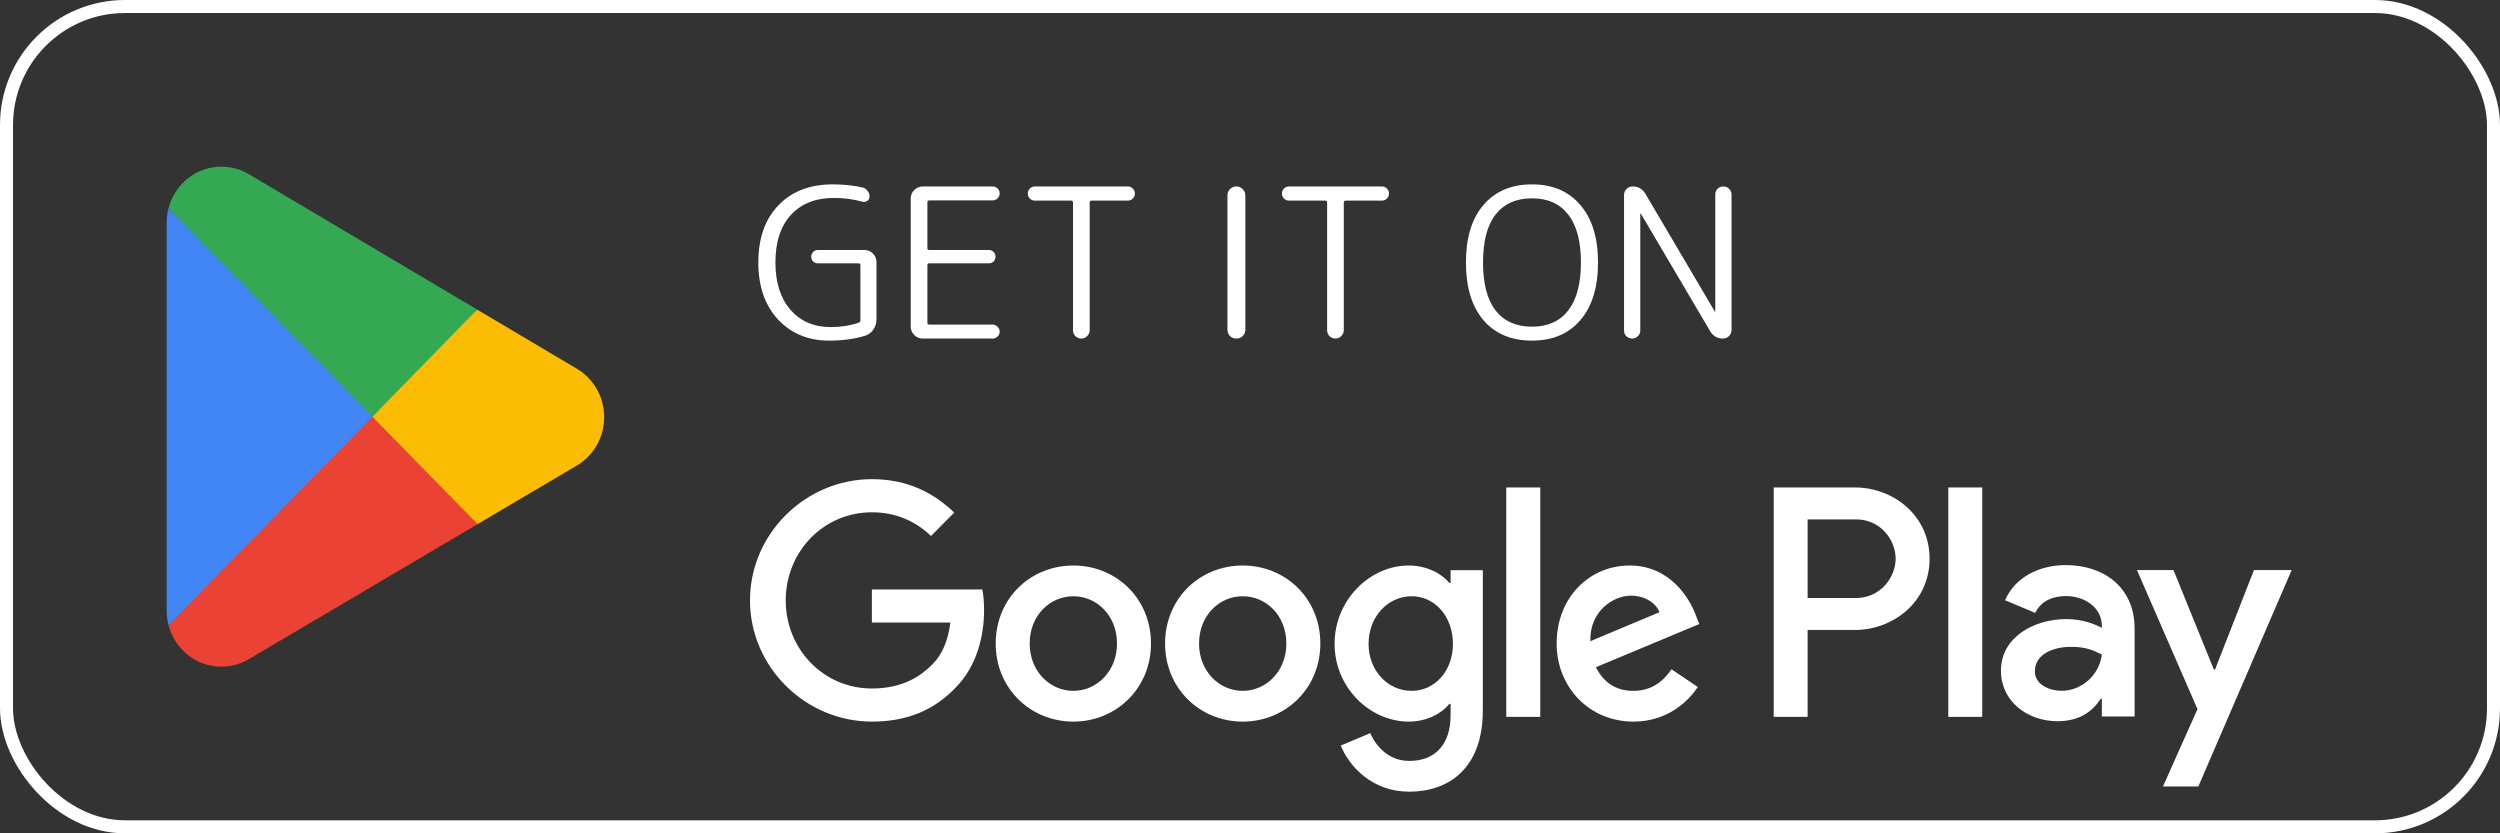
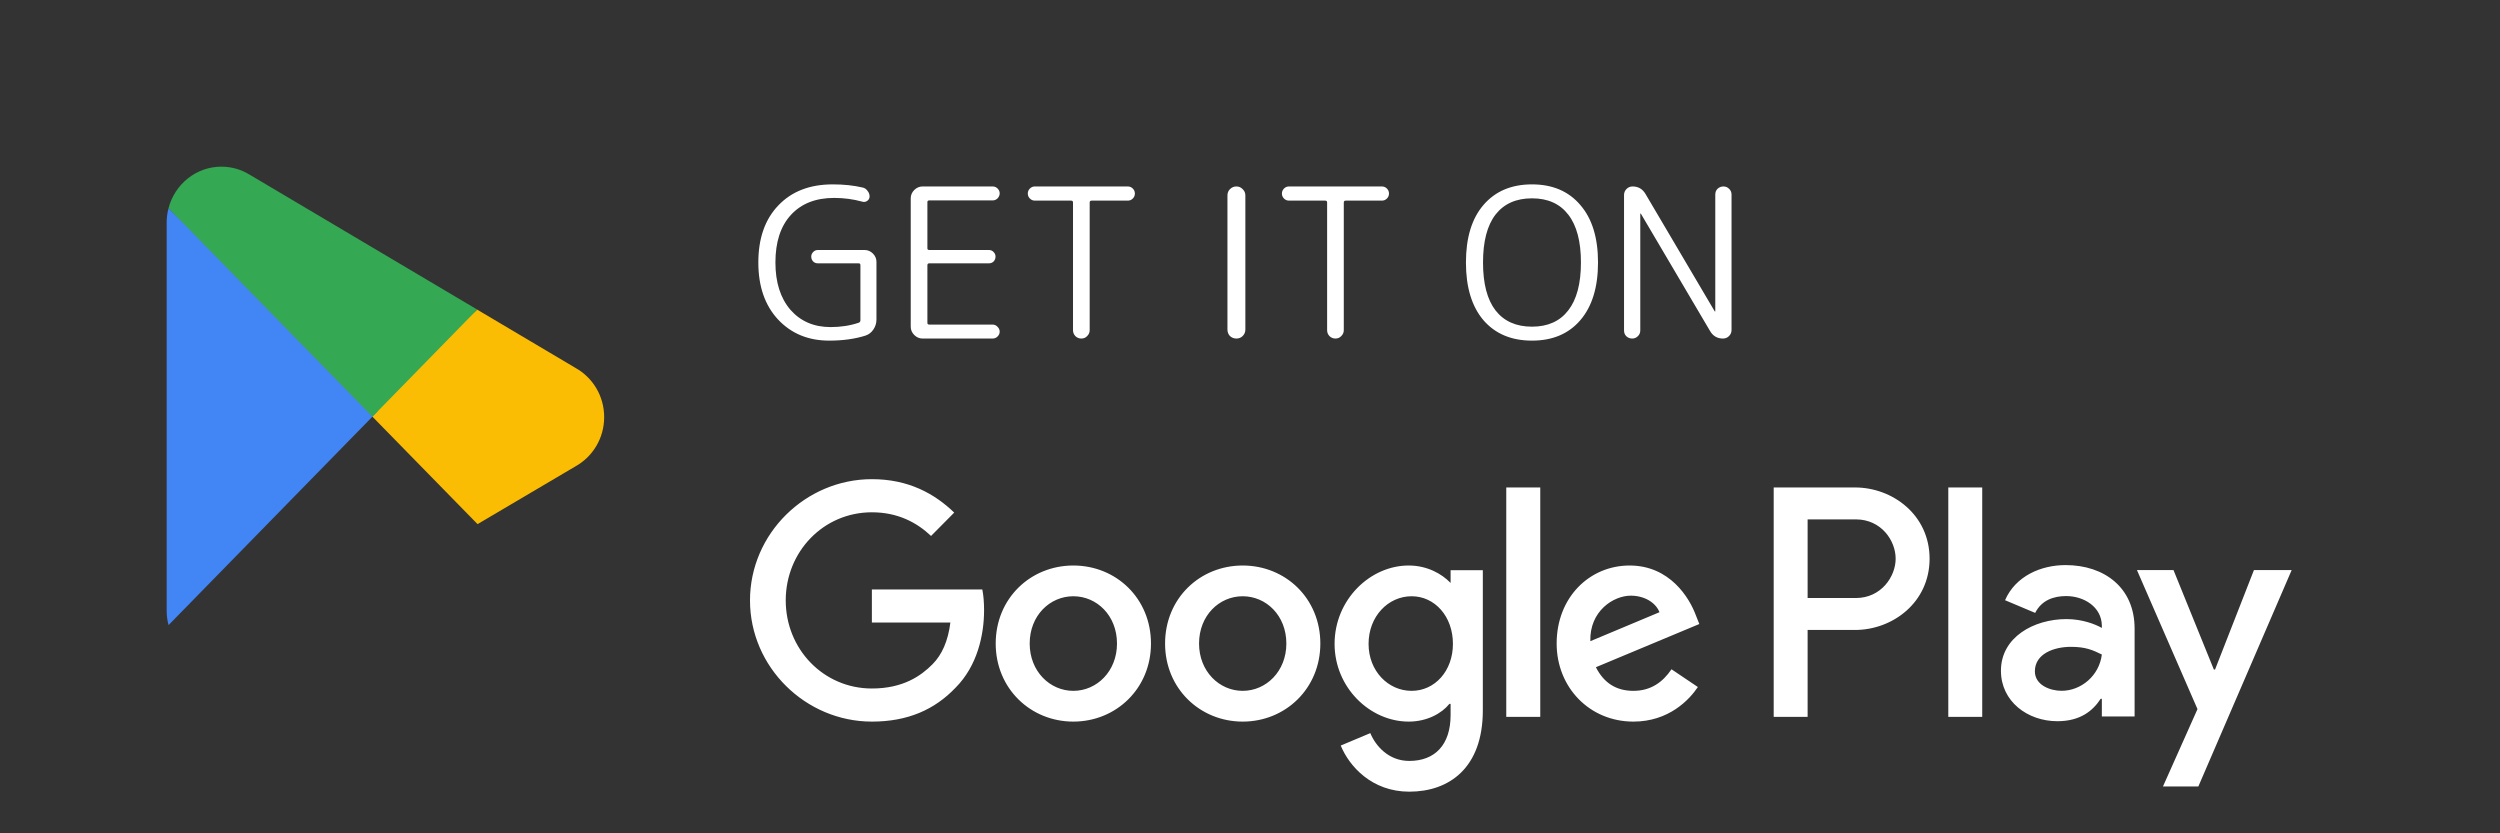
<svg xmlns="http://www.w3.org/2000/svg" width="192" height="64" viewBox="0 0 192 64" fill="none">
  <rect x="0" y="0" width="192" height="64" fill="#333333" stroke="none" />
-   <rect x="0.5" y="0.5" width="191" height="63" rx="9.1" stroke="white" />
-   <path d="M28.488 31.139L12.943 48.009C12.945 48.012 12.945 48.017 12.946 48.02C13.424 49.852 15.059 51.2 17.001 51.2C17.777 51.2 18.506 50.985 19.131 50.609L19.18 50.579L36.677 40.255L28.488 31.139Z" fill="#EA4335" />
  <path d="M44.213 28.266L44.198 28.256L36.645 23.778L28.134 31.522L36.675 40.253L44.188 35.821C45.505 35.092 46.4 33.672 46.4 32.036C46.4 30.408 45.518 28.996 44.213 28.266Z" fill="#FBBC04" />
  <path d="M12.943 15.989C12.85 16.341 12.8 16.712 12.8 17.094V46.906C12.8 47.288 12.85 47.658 12.944 48.009L29.022 31.57L12.943 15.989Z" fill="#4285F4" />
  <path d="M28.603 32L36.647 23.775L19.171 13.414C18.536 13.024 17.794 12.8 17.002 12.8C15.06 12.8 13.422 14.151 12.944 15.985C12.944 15.986 12.943 15.988 12.943 15.989L28.603 32Z" fill="#34A853" />
  <path d="M63.68 26.16C62.08 26.16 60.773 25.621 59.76 24.544C58.747 23.456 58.24 21.995 58.24 20.16C58.24 18.304 58.752 16.843 59.776 15.776C60.8 14.699 62.192 14.16 63.952 14.16C64.795 14.16 65.557 14.24 66.24 14.4C66.4 14.432 66.528 14.517 66.624 14.656C66.731 14.784 66.784 14.928 66.784 15.088C66.784 15.227 66.725 15.339 66.608 15.424C66.491 15.509 66.363 15.531 66.224 15.488C65.531 15.296 64.811 15.2 64.064 15.2C62.645 15.2 61.536 15.637 60.736 16.512C59.947 17.376 59.552 18.592 59.552 20.16C59.552 21.685 59.936 22.896 60.704 23.792C61.483 24.677 62.512 25.12 63.792 25.12C64.571 25.12 65.291 25.008 65.952 24.784C66.037 24.752 66.08 24.688 66.08 24.592V20.368C66.08 20.272 66.037 20.224 65.952 20.224H62.816C62.667 20.224 62.544 20.176 62.448 20.08C62.352 19.973 62.304 19.851 62.304 19.712C62.304 19.573 62.352 19.456 62.448 19.36C62.544 19.253 62.667 19.2 62.816 19.2H66.4C66.645 19.2 66.859 19.291 67.04 19.472C67.221 19.653 67.312 19.867 67.312 20.112V24.544C67.312 24.821 67.232 25.077 67.072 25.312C66.923 25.536 66.72 25.691 66.464 25.776C65.653 26.032 64.725 26.16 63.68 26.16ZM70.856 26C70.611 26 70.398 25.909 70.216 25.728C70.035 25.547 69.944 25.333 69.944 25.088V15.232C69.944 14.987 70.035 14.773 70.216 14.592C70.398 14.411 70.611 14.32 70.856 14.32H76.232C76.382 14.32 76.51 14.373 76.616 14.48C76.723 14.587 76.776 14.709 76.776 14.848C76.776 14.987 76.723 15.115 76.616 15.232C76.51 15.339 76.382 15.392 76.232 15.392H71.368C71.272 15.392 71.224 15.435 71.224 15.52V19.072C71.224 19.157 71.272 19.2 71.368 19.2H75.944C76.094 19.2 76.216 19.253 76.312 19.36C76.408 19.456 76.456 19.573 76.456 19.712C76.456 19.851 76.408 19.973 76.312 20.08C76.216 20.176 76.094 20.224 75.944 20.224H71.368C71.272 20.224 71.224 20.272 71.224 20.368V24.8C71.224 24.885 71.272 24.928 71.368 24.928H76.232C76.382 24.928 76.51 24.987 76.616 25.104C76.723 25.211 76.776 25.333 76.776 25.472C76.776 25.611 76.723 25.733 76.616 25.84C76.51 25.947 76.382 26 76.232 26H70.856ZM79.479 15.408C79.33 15.408 79.202 15.355 79.095 15.248C78.988 15.141 78.935 15.013 78.935 14.864C78.935 14.715 78.988 14.587 79.095 14.48C79.202 14.373 79.33 14.32 79.479 14.32H86.615C86.764 14.32 86.892 14.373 86.999 14.48C87.106 14.587 87.159 14.715 87.159 14.864C87.159 15.013 87.106 15.141 86.999 15.248C86.892 15.355 86.764 15.408 86.615 15.408H83.831C83.735 15.408 83.687 15.456 83.687 15.552V25.36C83.687 25.531 83.623 25.68 83.495 25.808C83.378 25.936 83.228 26 83.047 26C82.866 26 82.711 25.936 82.583 25.808C82.466 25.68 82.407 25.531 82.407 25.36V15.552C82.407 15.456 82.359 15.408 82.263 15.408H79.479ZM95.436 25.808C95.308 25.936 95.148 26 94.956 26C94.764 26 94.599 25.936 94.46 25.808C94.332 25.669 94.268 25.504 94.268 25.312V15.008C94.268 14.816 94.332 14.656 94.46 14.528C94.599 14.389 94.764 14.32 94.956 14.32C95.148 14.32 95.308 14.389 95.436 14.528C95.575 14.656 95.644 14.816 95.644 15.008V25.312C95.644 25.504 95.575 25.669 95.436 25.808ZM98.995 15.408C98.845 15.408 98.717 15.355 98.611 15.248C98.504 15.141 98.451 15.013 98.451 14.864C98.451 14.715 98.504 14.587 98.611 14.48C98.717 14.373 98.845 14.32 98.995 14.32H106.131C106.28 14.32 106.408 14.373 106.515 14.48C106.621 14.587 106.675 14.715 106.675 14.864C106.675 15.013 106.621 15.141 106.515 15.248C106.408 15.355 106.28 15.408 106.131 15.408H103.347C103.251 15.408 103.203 15.456 103.203 15.552V25.36C103.203 25.531 103.139 25.68 103.011 25.808C102.893 25.936 102.744 26 102.563 26C102.381 26 102.227 25.936 102.099 25.808C101.981 25.68 101.923 25.531 101.923 25.36V15.552C101.923 15.456 101.875 15.408 101.779 15.408H98.995ZM120.44 16.48C119.8 15.648 118.872 15.232 117.656 15.232C116.44 15.232 115.506 15.648 114.856 16.48C114.216 17.312 113.896 18.539 113.896 20.16C113.896 21.781 114.216 23.008 114.856 23.84C115.506 24.672 116.44 25.088 117.656 25.088C118.872 25.088 119.8 24.672 120.44 23.84C121.09 23.008 121.416 21.781 121.416 20.16C121.416 18.539 121.09 17.312 120.44 16.48ZM121.368 24.592C120.472 25.637 119.234 26.16 117.656 26.16C116.077 26.16 114.834 25.637 113.928 24.592C113.032 23.536 112.584 22.059 112.584 20.16C112.584 18.261 113.032 16.789 113.928 15.744C114.834 14.688 116.077 14.16 117.656 14.16C119.234 14.16 120.472 14.688 121.368 15.744C122.274 16.789 122.728 18.261 122.728 20.16C122.728 22.059 122.274 23.536 121.368 24.592ZM125.782 25.824C125.664 25.941 125.52 26 125.35 26C125.179 26 125.03 25.941 124.902 25.824C124.784 25.707 124.726 25.557 124.726 25.376V14.976C124.726 14.795 124.79 14.64 124.918 14.512C125.046 14.384 125.2 14.32 125.382 14.32C125.819 14.32 126.15 14.512 126.374 14.896L131.686 23.904C131.686 23.915 131.696 23.92 131.718 23.92C131.728 23.92 131.734 23.915 131.734 23.904V14.944C131.734 14.763 131.792 14.613 131.91 14.496C132.038 14.379 132.187 14.32 132.358 14.32C132.528 14.32 132.672 14.379 132.79 14.496C132.918 14.613 132.982 14.763 132.982 14.944V25.344C132.982 25.525 132.918 25.68 132.79 25.808C132.662 25.936 132.507 26 132.326 26C131.888 26 131.558 25.808 131.334 25.424L126.022 16.416C126.022 16.405 126.011 16.4 125.99 16.4C125.979 16.4 125.974 16.405 125.974 16.416V25.376C125.974 25.557 125.91 25.707 125.782 25.824Z" fill="white" />
-   <path d="M149.629 55.056H152.235V37.437H149.629V55.056ZM173.102 43.783L170.115 51.422H170.025L166.925 43.783H164.118L168.767 54.459L166.117 60.398H168.834L176 43.783H173.102ZM158.323 53.054C157.468 53.054 156.278 52.624 156.278 51.557C156.278 50.199 157.76 49.677 159.041 49.677C160.186 49.677 160.727 49.927 161.422 50.267C161.22 51.898 159.827 53.054 158.323 53.054ZM158.637 43.399C156.75 43.399 154.795 44.237 153.988 46.096L156.301 47.07C156.795 46.096 157.715 45.778 158.682 45.778C160.03 45.778 161.4 46.594 161.422 48.045V48.226C160.95 47.954 159.94 47.546 158.704 47.546C156.211 47.546 153.672 48.929 153.672 51.512C153.672 53.87 155.717 55.389 158.007 55.389C159.76 55.389 160.727 54.596 161.333 53.666H161.422V55.026H163.937V48.271C163.937 45.144 161.625 43.399 158.637 43.399M142.531 45.928H138.825V39.889H142.531C144.48 39.889 145.586 41.517 145.586 42.908C145.586 44.274 144.48 45.928 142.531 45.928ZM142.464 37.437H136.22V55.056H138.825V48.381H142.464C145.353 48.381 148.192 46.27 148.192 42.908C148.192 39.547 145.353 37.437 142.464 37.437M108.413 53.057C106.613 53.057 105.106 51.536 105.106 49.448C105.106 47.336 106.613 45.792 108.413 45.792C110.191 45.792 111.585 47.336 111.585 49.448C111.585 51.536 110.191 53.057 108.413 53.057ZM111.406 44.77H111.315C110.73 44.067 109.606 43.431 108.188 43.431C105.218 43.431 102.496 46.064 102.496 49.448C102.496 52.808 105.218 55.419 108.188 55.419C109.606 55.419 110.73 54.783 111.315 54.056H111.406V54.92C111.406 57.213 110.191 58.439 108.233 58.439C106.635 58.439 105.645 57.281 105.24 56.304L102.968 57.258C103.62 58.848 105.353 60.8 108.233 60.8C111.293 60.8 113.881 58.983 113.881 54.557V43.793H111.406V44.77ZM115.681 55.056H118.292V37.436H115.681V55.056ZM122.138 49.243C122.071 46.928 123.916 45.747 125.243 45.747C126.279 45.747 127.156 46.268 127.448 47.018L122.138 49.243ZM130.238 47.245C129.744 45.906 128.236 43.431 125.153 43.431C122.093 43.431 119.551 45.859 119.551 49.425C119.551 52.785 122.071 55.419 125.445 55.419C128.168 55.419 129.744 53.739 130.396 52.763L128.371 51.4C127.696 52.399 126.773 53.057 125.445 53.057C124.118 53.057 123.173 52.444 122.565 51.242L130.508 47.925L130.238 47.245ZM66.96 45.27V47.813H72.989C72.809 49.243 72.337 50.288 71.618 51.013C70.739 51.9 69.367 52.877 66.96 52.877C63.246 52.877 60.344 49.856 60.344 46.11C60.344 42.363 63.246 39.344 66.96 39.344C68.963 39.344 70.425 40.139 71.505 41.161L73.283 39.367C71.774 37.913 69.773 36.8 66.96 36.8C61.875 36.8 57.6 40.979 57.6 46.11C57.6 51.242 61.875 55.419 66.96 55.419C69.704 55.419 71.774 54.51 73.394 52.808C75.061 51.128 75.577 48.767 75.577 46.859C75.577 46.268 75.533 45.724 75.442 45.27H66.96ZM82.433 53.057C80.633 53.057 79.08 51.559 79.08 49.425C79.08 47.267 80.633 45.792 82.433 45.792C84.232 45.792 85.785 47.267 85.785 49.425C85.785 51.559 84.232 53.057 82.433 53.057ZM82.433 43.431C79.147 43.431 76.47 45.951 76.47 49.425C76.47 52.877 79.147 55.419 82.433 55.419C85.718 55.419 88.395 52.877 88.395 49.425C88.395 45.951 85.718 43.431 82.433 43.431ZM95.44 53.057C93.64 53.057 92.087 51.559 92.087 49.425C92.087 47.267 93.64 45.792 95.44 45.792C97.24 45.792 98.792 47.267 98.792 49.425C98.792 51.559 97.24 53.057 95.44 53.057ZM95.44 43.431C92.155 43.431 89.478 45.951 89.478 49.425C89.478 52.877 92.155 55.419 95.44 55.419C98.725 55.419 101.402 52.877 101.402 49.425C101.402 45.951 98.725 43.431 95.44 43.431Z" fill="white" />
+   <path d="M149.629 55.056H152.235V37.437H149.629V55.056ZM173.102 43.783L170.115 51.422H170.025L166.925 43.783H164.118L168.767 54.459L166.117 60.398H168.834L176 43.783H173.102ZM158.323 53.054C157.468 53.054 156.278 52.624 156.278 51.557C156.278 50.199 157.76 49.677 159.041 49.677C160.186 49.677 160.727 49.927 161.422 50.267C161.22 51.898 159.827 53.054 158.323 53.054ZM158.637 43.399C156.75 43.399 154.795 44.237 153.988 46.096L156.301 47.07C156.795 46.096 157.715 45.778 158.682 45.778C160.03 45.778 161.4 46.594 161.422 48.045V48.226C160.95 47.954 159.94 47.546 158.704 47.546C156.211 47.546 153.672 48.929 153.672 51.512C153.672 53.87 155.717 55.389 158.007 55.389C159.76 55.389 160.727 54.596 161.333 53.666H161.422V55.026H163.937V48.271C163.937 45.144 161.625 43.399 158.637 43.399M142.531 45.928H138.825V39.889H142.531C144.48 39.889 145.586 41.517 145.586 42.908C145.586 44.274 144.48 45.928 142.531 45.928ZM142.464 37.437H136.22V55.056H138.825V48.381H142.464C145.353 48.381 148.192 46.27 148.192 42.908C148.192 39.547 145.353 37.437 142.464 37.437M108.413 53.057C106.613 53.057 105.106 51.536 105.106 49.448C105.106 47.336 106.613 45.792 108.413 45.792C110.191 45.792 111.585 47.336 111.585 49.448C111.585 51.536 110.191 53.057 108.413 53.057ZM111.406 44.77C110.73 44.067 109.606 43.431 108.188 43.431C105.218 43.431 102.496 46.064 102.496 49.448C102.496 52.808 105.218 55.419 108.188 55.419C109.606 55.419 110.73 54.783 111.315 54.056H111.406V54.92C111.406 57.213 110.191 58.439 108.233 58.439C106.635 58.439 105.645 57.281 105.24 56.304L102.968 57.258C103.62 58.848 105.353 60.8 108.233 60.8C111.293 60.8 113.881 58.983 113.881 54.557V43.793H111.406V44.77ZM115.681 55.056H118.292V37.436H115.681V55.056ZM122.138 49.243C122.071 46.928 123.916 45.747 125.243 45.747C126.279 45.747 127.156 46.268 127.448 47.018L122.138 49.243ZM130.238 47.245C129.744 45.906 128.236 43.431 125.153 43.431C122.093 43.431 119.551 45.859 119.551 49.425C119.551 52.785 122.071 55.419 125.445 55.419C128.168 55.419 129.744 53.739 130.396 52.763L128.371 51.4C127.696 52.399 126.773 53.057 125.445 53.057C124.118 53.057 123.173 52.444 122.565 51.242L130.508 47.925L130.238 47.245ZM66.96 45.27V47.813H72.989C72.809 49.243 72.337 50.288 71.618 51.013C70.739 51.9 69.367 52.877 66.96 52.877C63.246 52.877 60.344 49.856 60.344 46.11C60.344 42.363 63.246 39.344 66.96 39.344C68.963 39.344 70.425 40.139 71.505 41.161L73.283 39.367C71.774 37.913 69.773 36.8 66.96 36.8C61.875 36.8 57.6 40.979 57.6 46.11C57.6 51.242 61.875 55.419 66.96 55.419C69.704 55.419 71.774 54.51 73.394 52.808C75.061 51.128 75.577 48.767 75.577 46.859C75.577 46.268 75.533 45.724 75.442 45.27H66.96ZM82.433 53.057C80.633 53.057 79.08 51.559 79.08 49.425C79.08 47.267 80.633 45.792 82.433 45.792C84.232 45.792 85.785 47.267 85.785 49.425C85.785 51.559 84.232 53.057 82.433 53.057ZM82.433 43.431C79.147 43.431 76.47 45.951 76.47 49.425C76.47 52.877 79.147 55.419 82.433 55.419C85.718 55.419 88.395 52.877 88.395 49.425C88.395 45.951 85.718 43.431 82.433 43.431ZM95.44 53.057C93.64 53.057 92.087 51.559 92.087 49.425C92.087 47.267 93.64 45.792 95.44 45.792C97.24 45.792 98.792 47.267 98.792 49.425C98.792 51.559 97.24 53.057 95.44 53.057ZM95.44 43.431C92.155 43.431 89.478 45.951 89.478 49.425C89.478 52.877 92.155 55.419 95.44 55.419C98.725 55.419 101.402 52.877 101.402 49.425C101.402 45.951 98.725 43.431 95.44 43.431Z" fill="white" />
</svg>